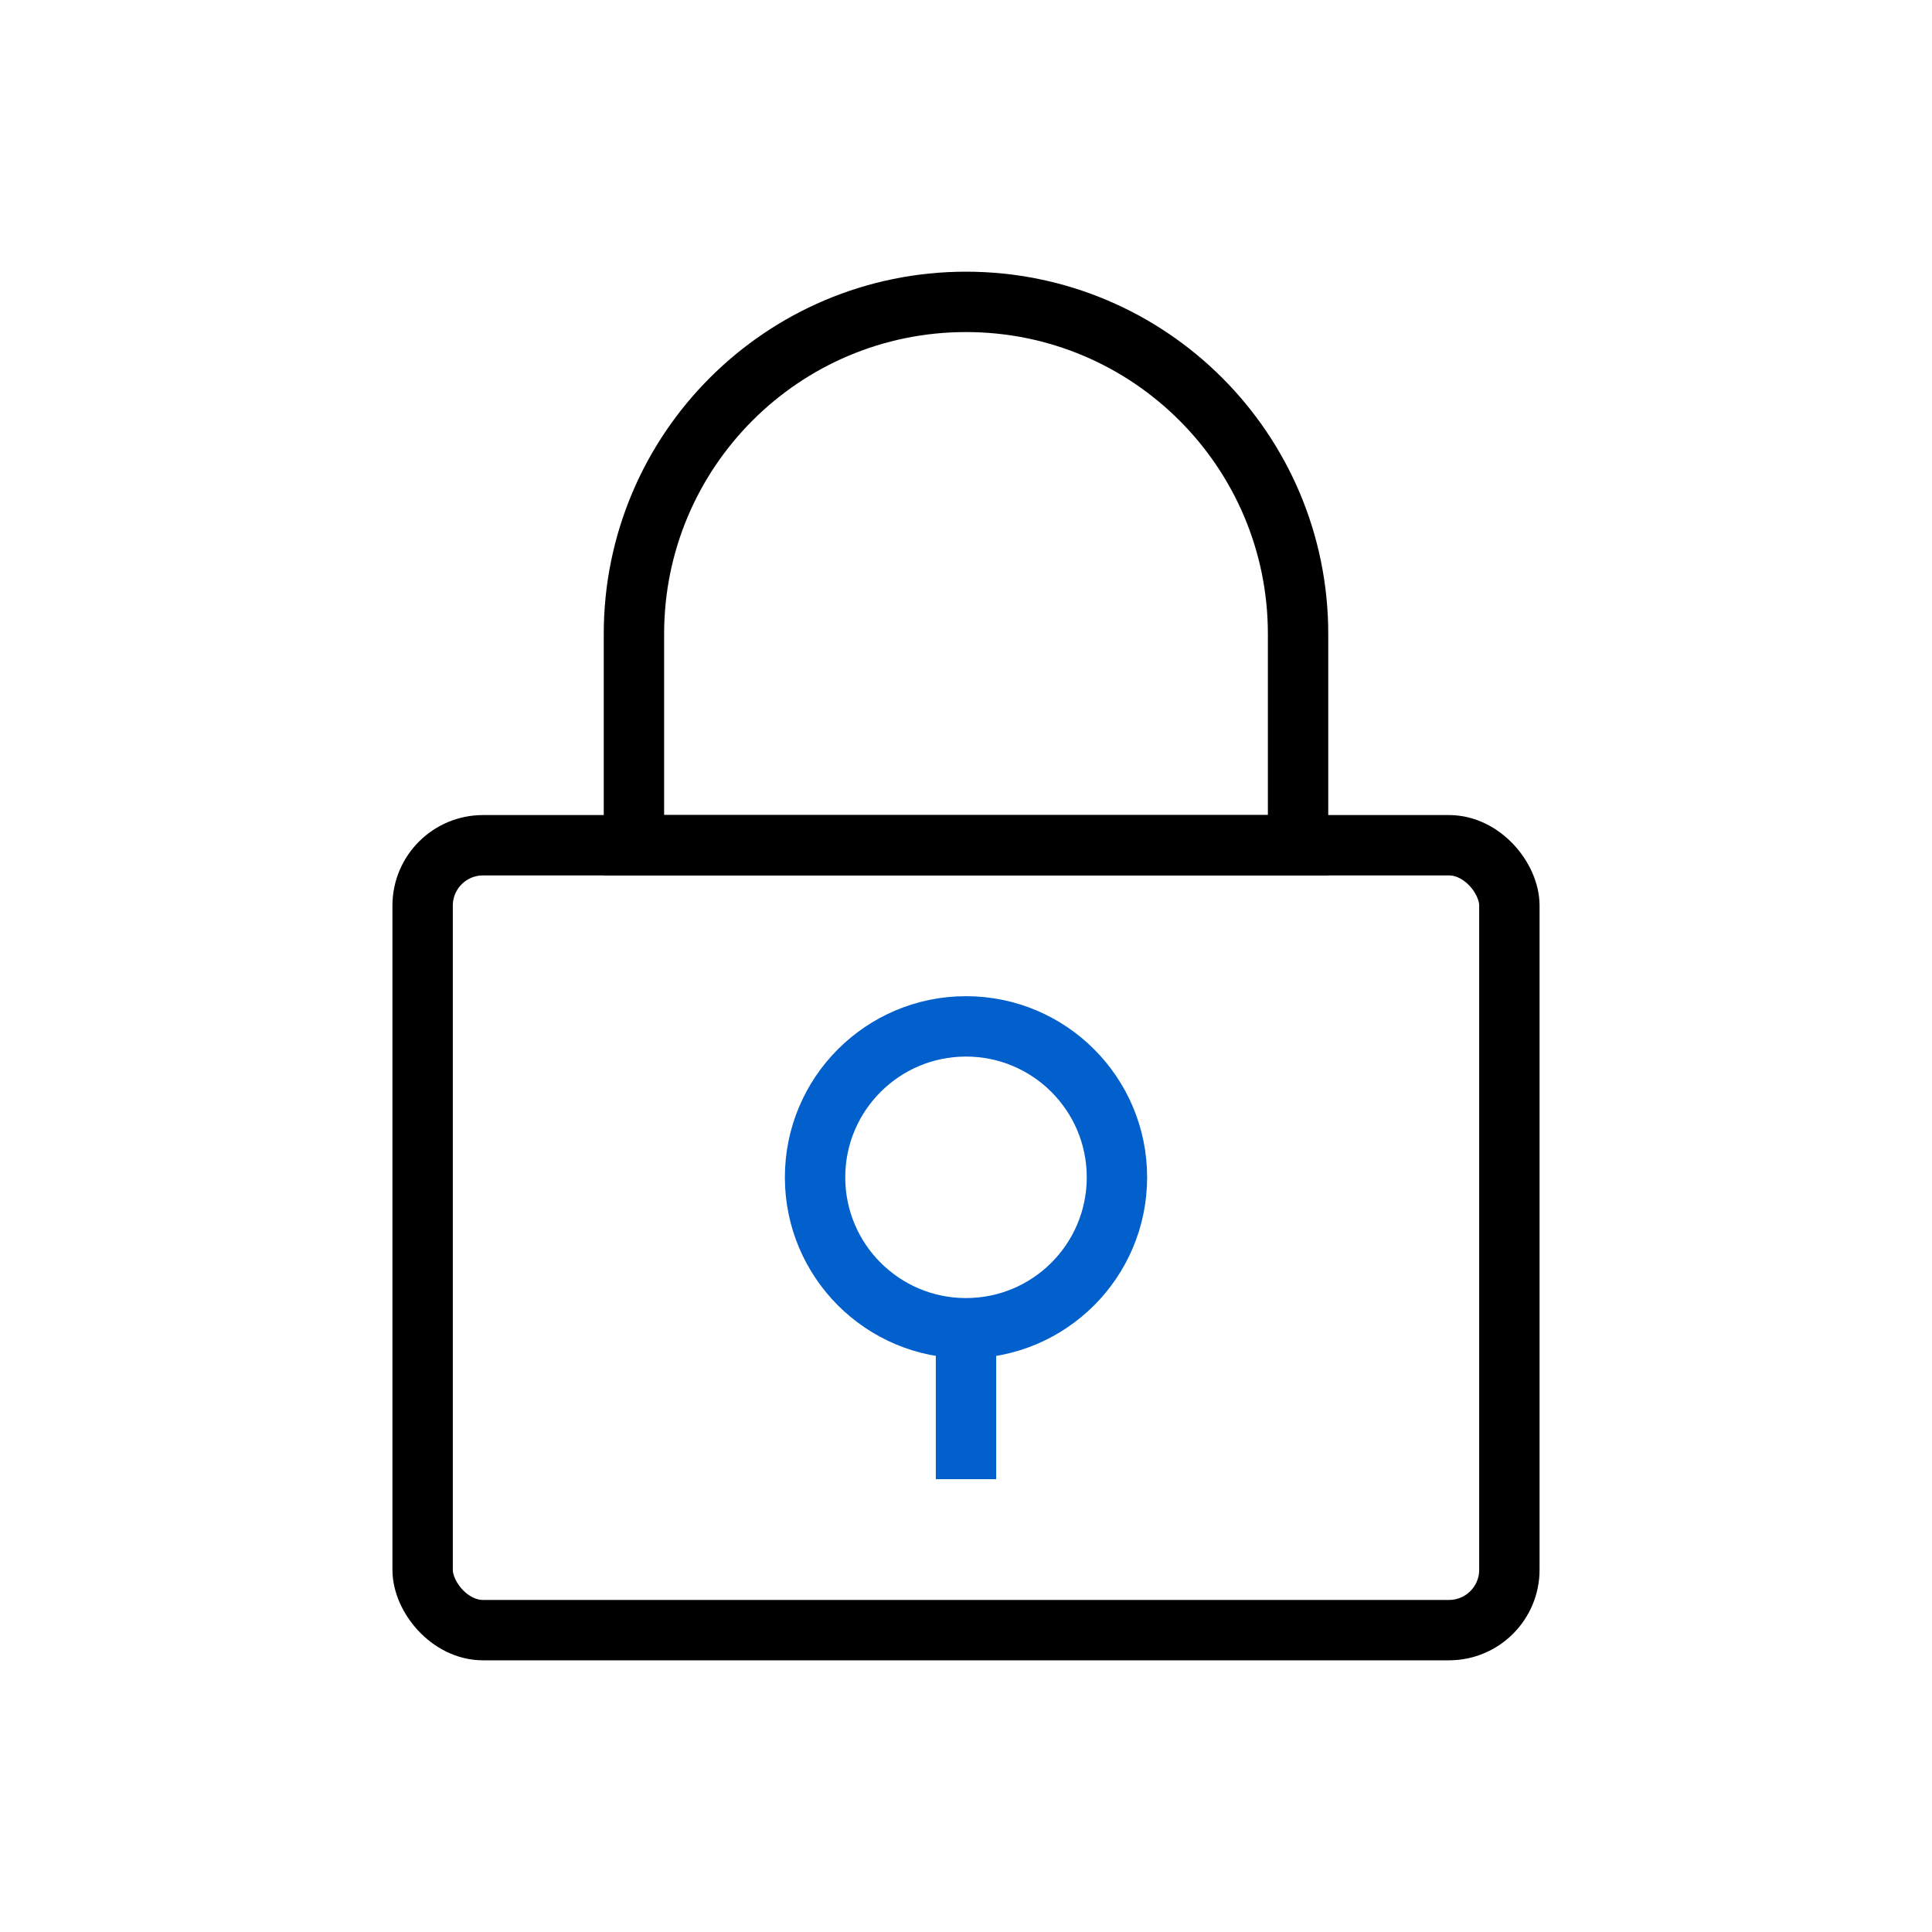
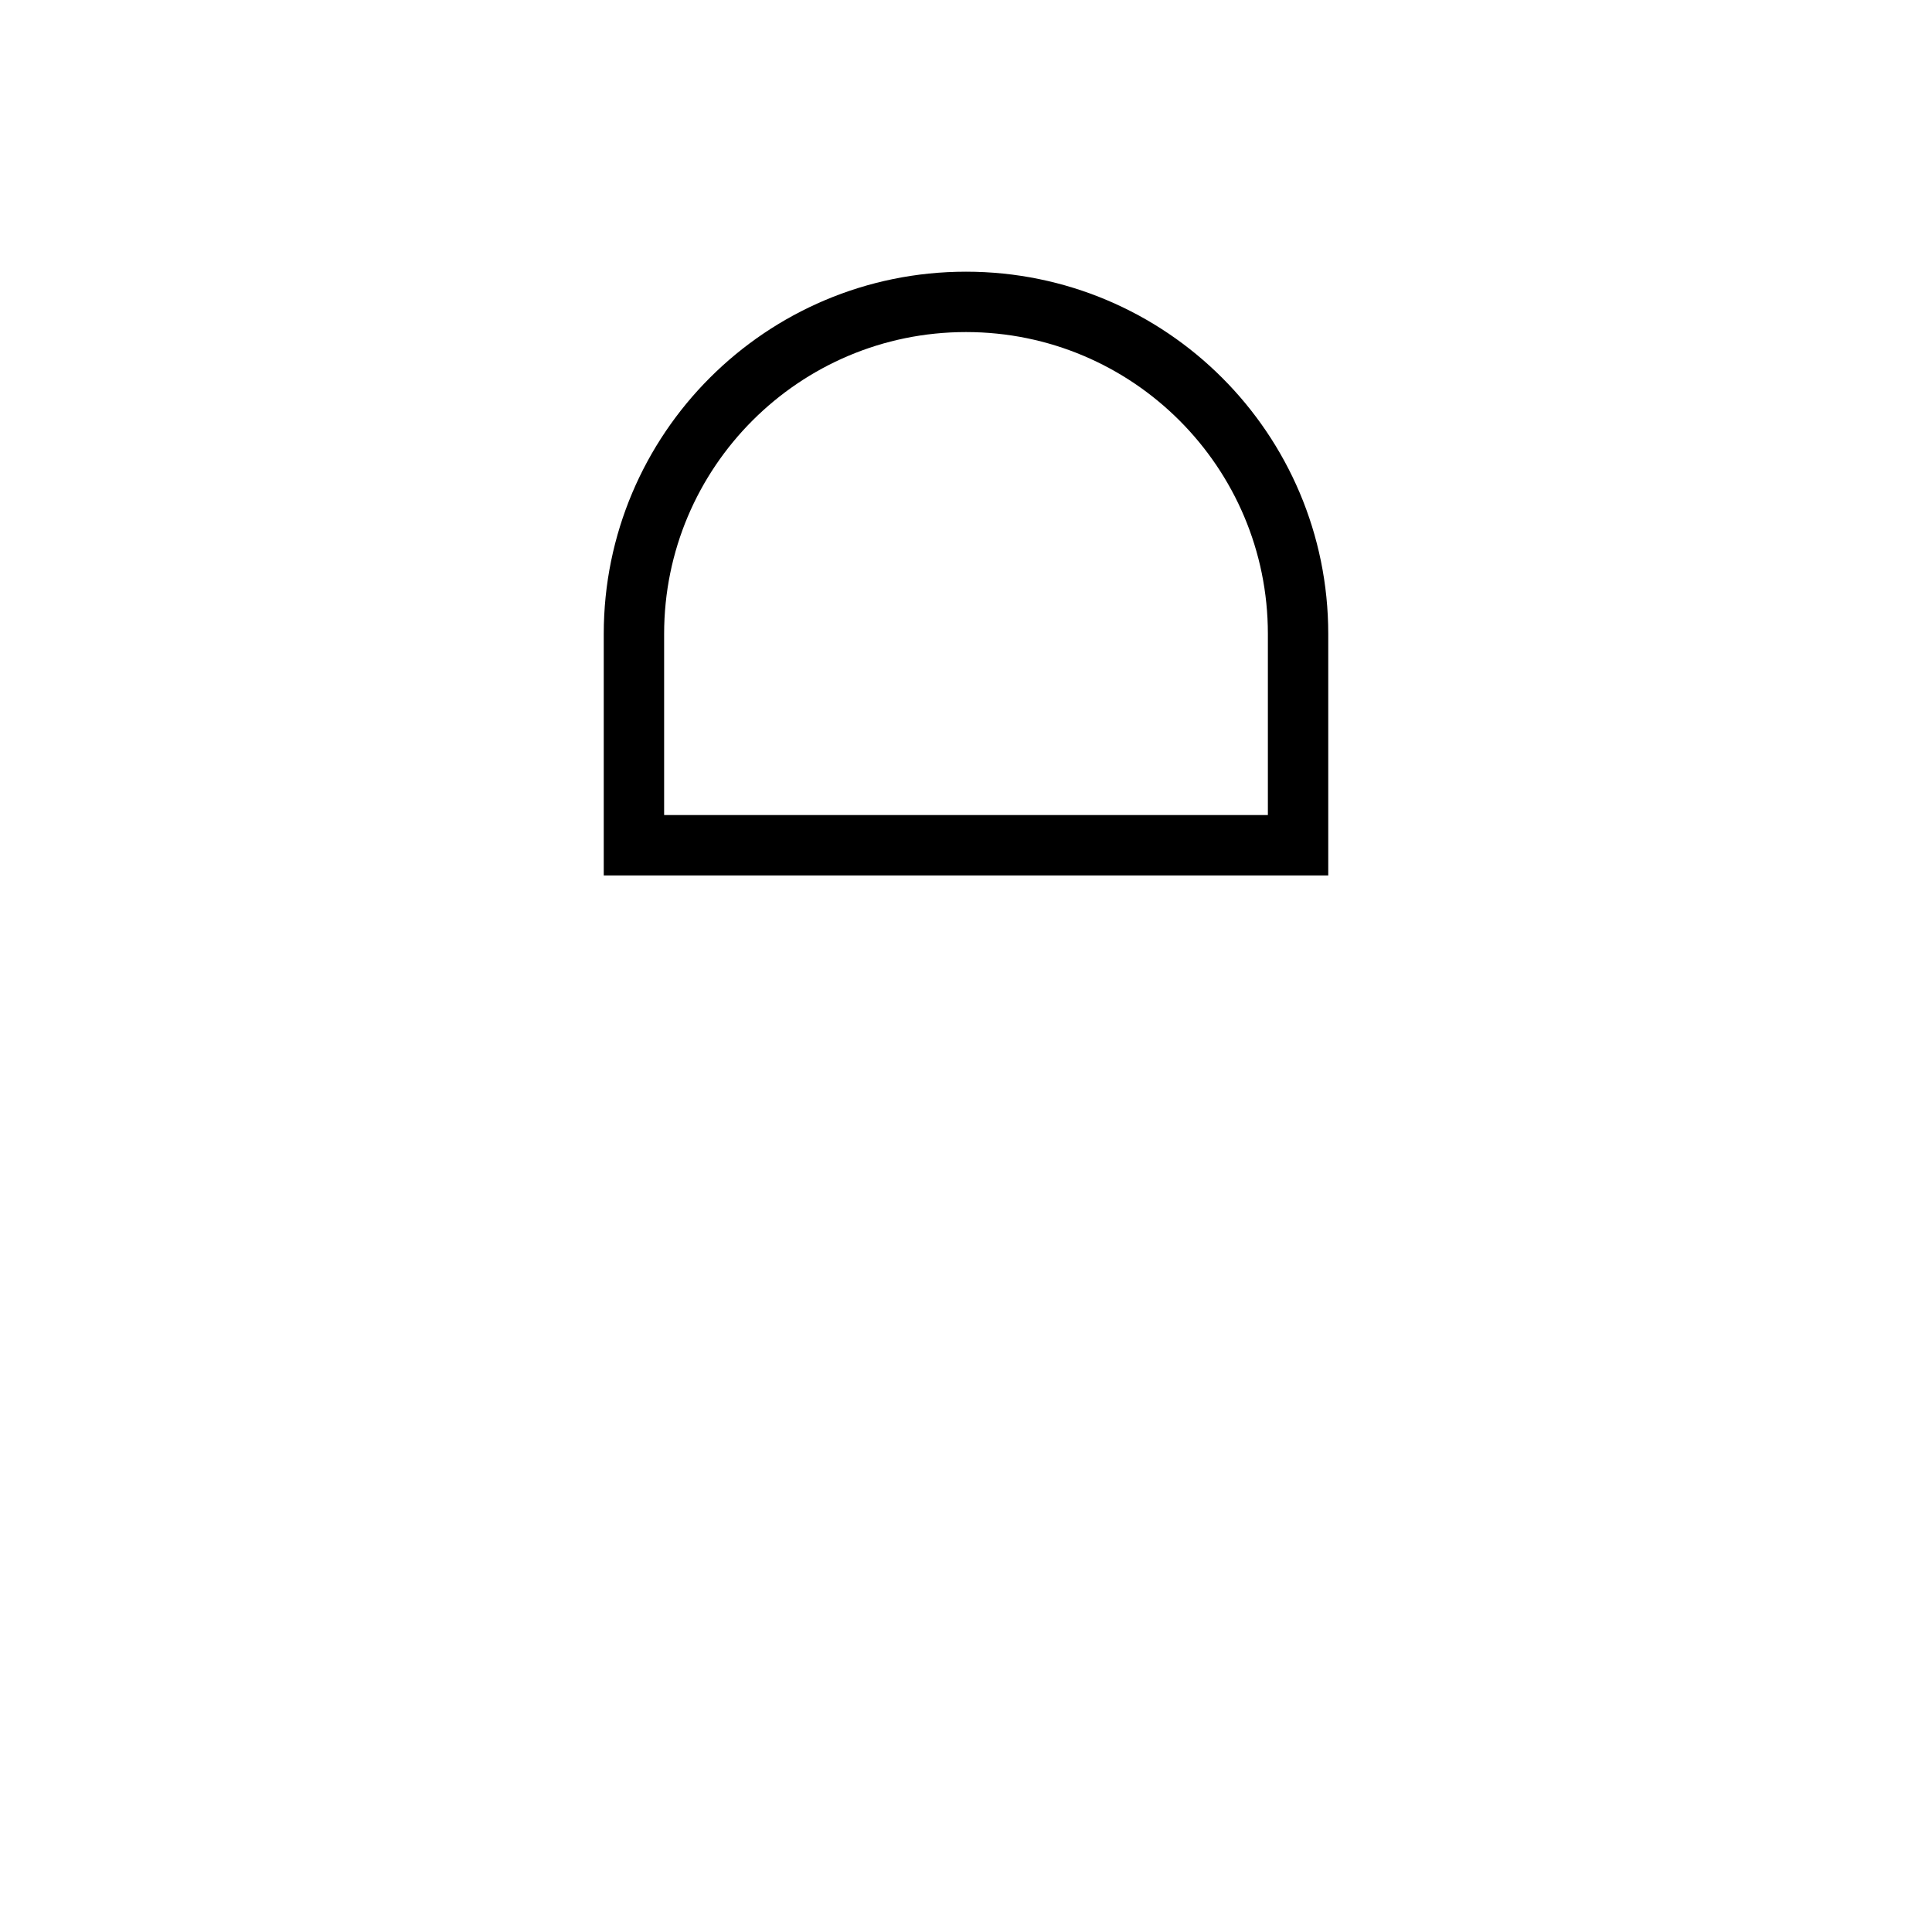
<svg xmlns="http://www.w3.org/2000/svg" width="64" height="64" viewBox="0 0 64 64" fill="none">
-   <circle cx="32" cy="39" r="5" stroke="#0160CB" stroke-width="2" />
-   <path d="M32 44V49" stroke="#0160CB" stroke-width="2" />
-   <rect x="14" y="28" width="36" height="26" rx="2" stroke="black" stroke-width="2" />
  <path d="M21 21C21 14.925 25.925 10 32 10V10C38.075 10 43 14.925 43 21V28H21V21Z" stroke="black" stroke-width="2" />
</svg>